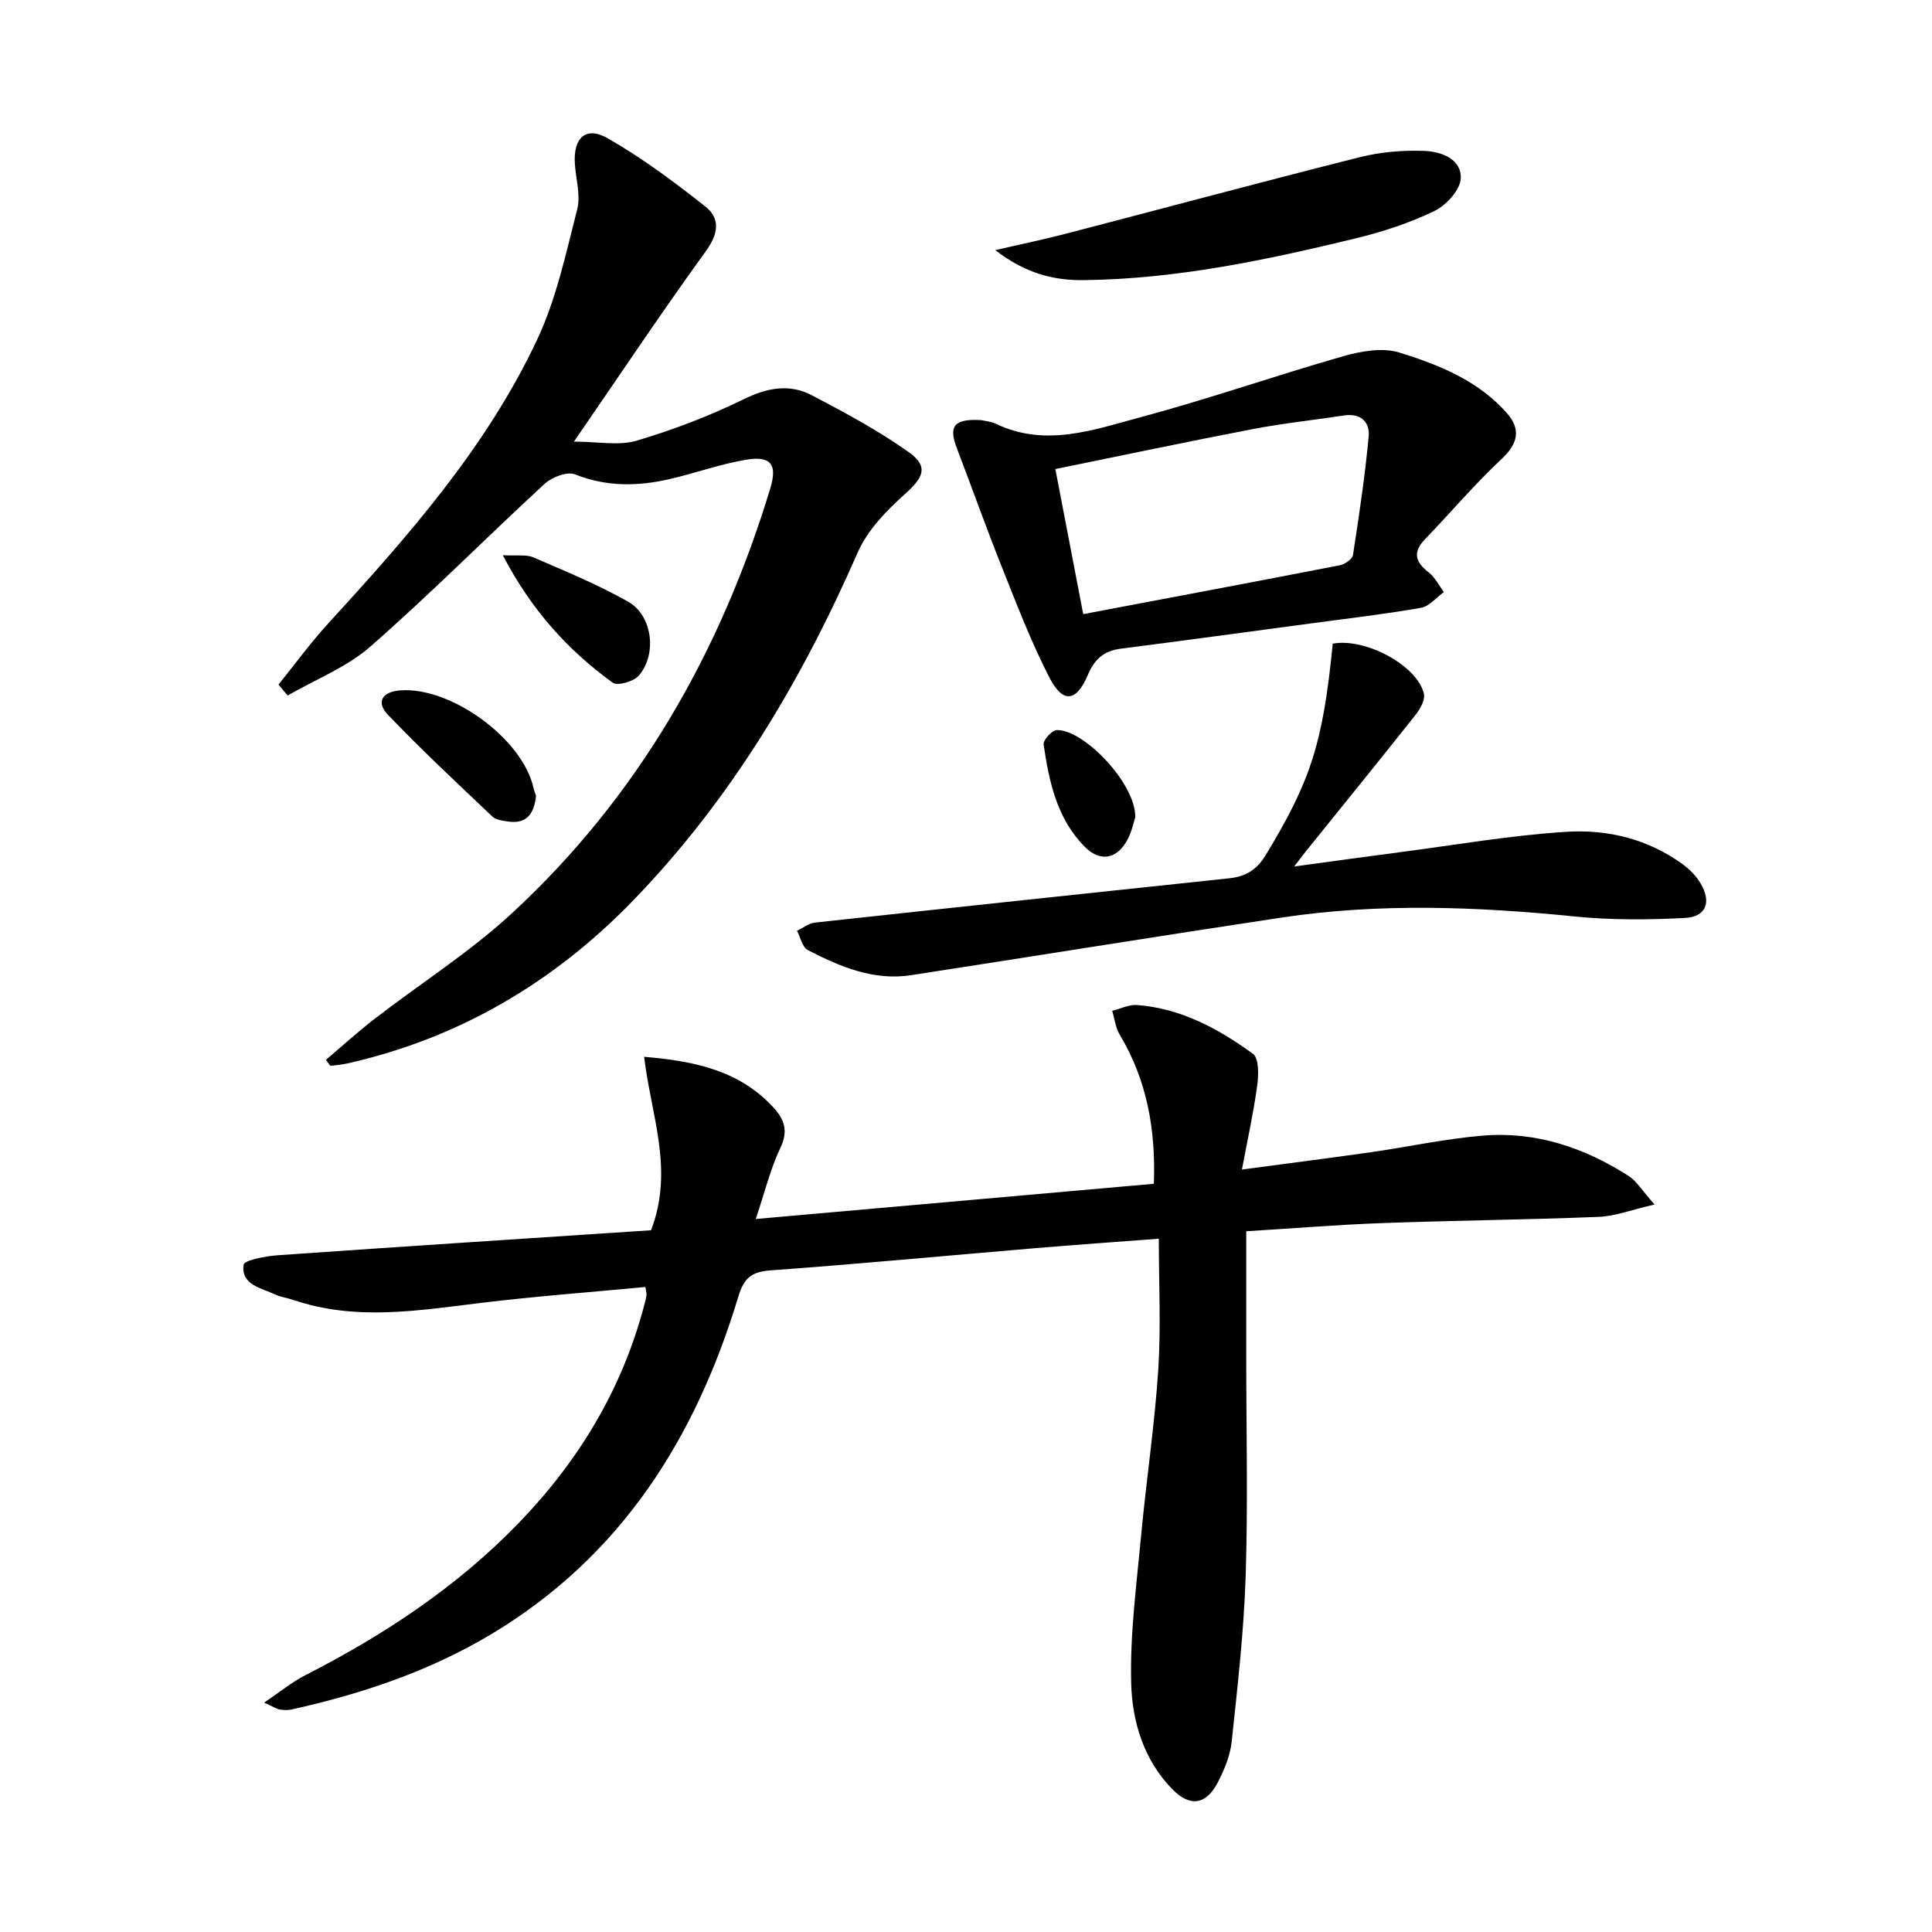
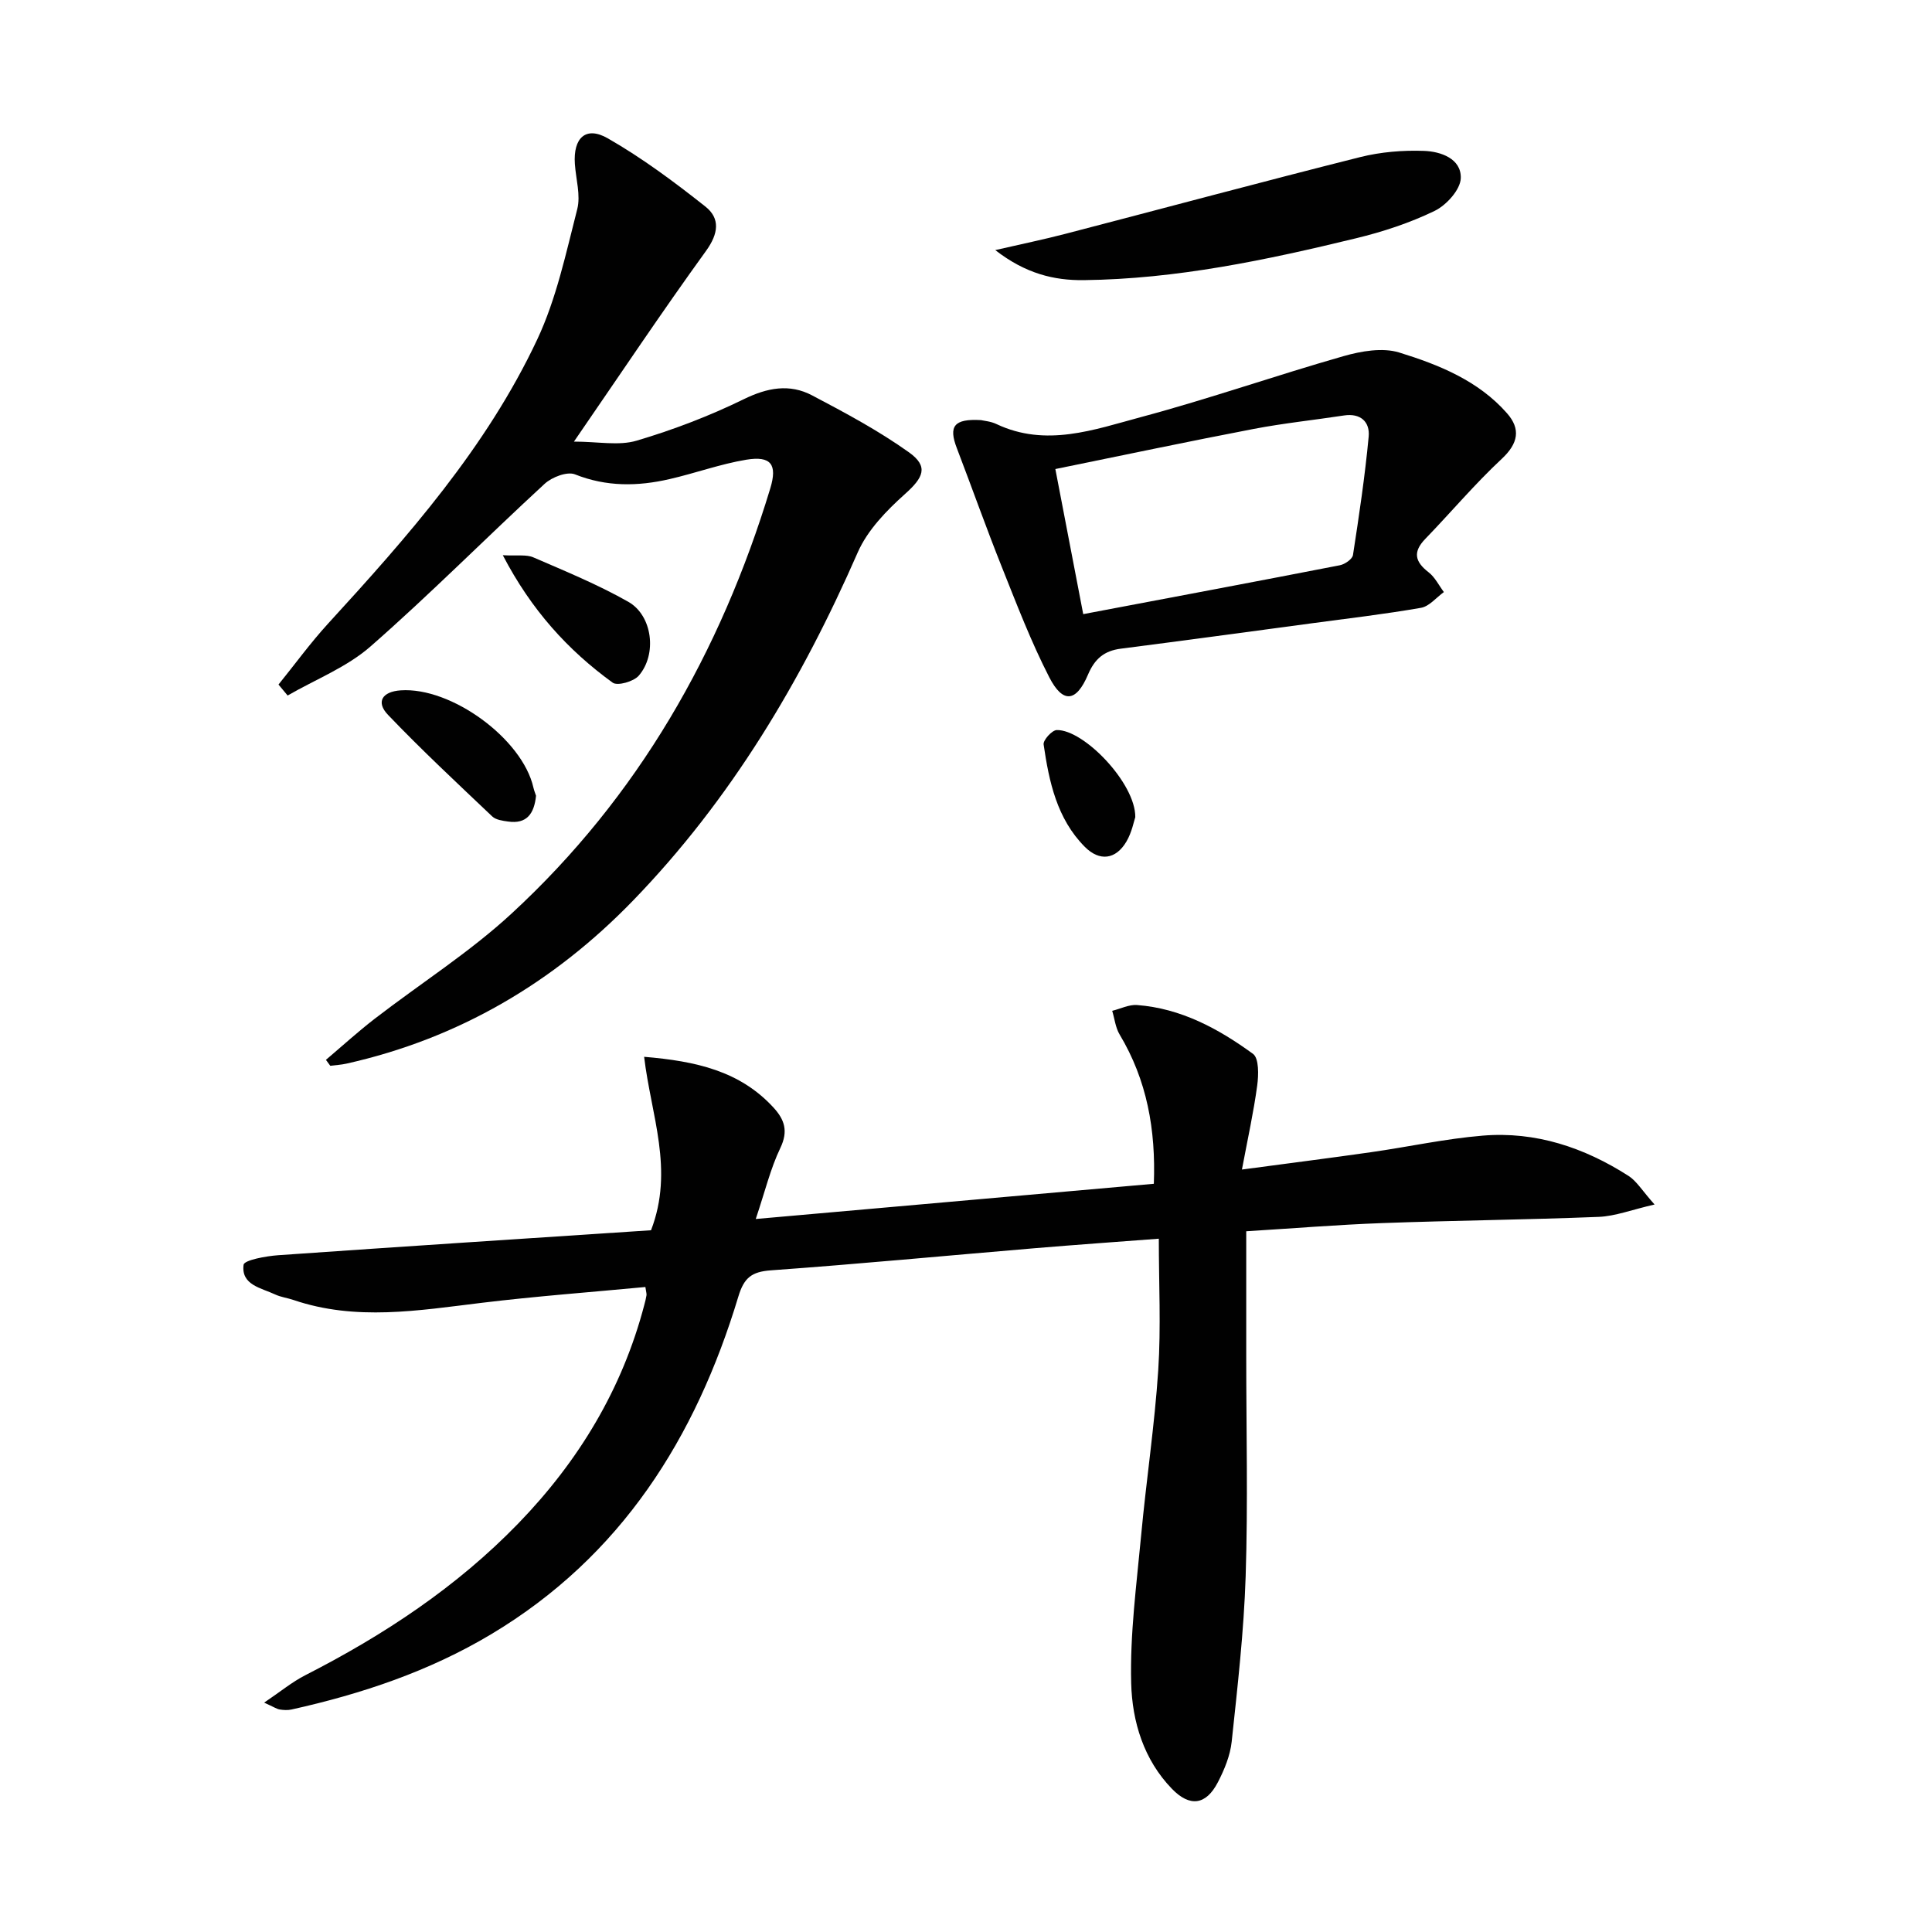
<svg xmlns="http://www.w3.org/2000/svg" enable-background="new 0 0 400 400" viewBox="0 0 400 400">
  <g fill="#010101">
    <path d="m133.36 218.8c10.78.9 19.82 2.95 26.75 10.47 2.33 2.53 3.13 4.9 1.45 8.41-2.05 4.28-3.17 9-5.09 14.7 28.05-2.48 55.07-4.87 82.42-7.29.42-11.22-1.42-21.45-7.08-30.9-.86-1.43-1.04-3.26-1.54-4.91 1.71-.42 3.46-1.32 5.13-1.2 9.09.68 16.87 4.9 24.02 10.11 1.25.91 1.17 4.38.87 6.56-.74 5.5-1.95 10.94-3.16 17.39 9.79-1.31 18.26-2.38 26.72-3.59 7.72-1.1 15.38-2.79 23.14-3.43 10.95-.91 21 2.46 30.17 8.33 1.69 1.08 2.83 3.05 5.4 5.93-4.76 1.09-8.13 2.42-11.55 2.56-14.96.6-29.94.74-44.91 1.29-9.25.34-18.49 1.1-28.08 1.69v25.95c0 15.16.37 30.34-.12 45.48-.37 11.43-1.68 22.85-2.89 34.23-.31 2.89-1.51 5.81-2.87 8.43-2.45 4.72-5.79 5.17-9.49 1.36-5.87-6.05-8.24-13.95-8.45-21.84-.27-10.19 1.11-20.44 2.06-30.64 1.06-11.41 2.79-22.77 3.54-34.2.58-8.9.12-17.87.12-27.23-8.27.63-16.98 1.24-25.69 1.97-18.21 1.53-36.4 3.27-54.63 4.58-3.99.29-5.56 1.54-6.73 5.42-8.83 29.26-24.25 53.8-51.16 69.91-12.85 7.69-26.81 12.36-41.33 15.59-.79.18-1.67.13-2.48 0-.6-.1-1.16-.49-3.21-1.42 3.38-2.28 5.8-4.29 8.53-5.68 16.26-8.3 31.33-18.25 44.09-31.42 12.49-12.9 21.53-27.82 26.1-45.3.17-.64.34-1.28.44-1.94.05-.31-.08-.65-.23-1.71-11.29 1.07-22.64 1.91-33.93 3.28-13.03 1.58-26 3.8-38.92-.59-1.25-.43-2.61-.59-3.79-1.14-2.9-1.37-7.09-1.95-6.55-6.15.13-.97 4.62-1.8 7.16-1.98 25.84-1.81 51.69-3.48 77.2-5.17 4.82-12.54 0-23.78-1.43-35.91z" />
    <path d="m57.66 141.73c3.4-4.2 6.59-8.6 10.23-12.58 16.55-18.08 32.81-36.47 43.33-58.85 3.97-8.44 5.95-17.87 8.29-26.99.74-2.89-.28-6.23-.49-9.37-.37-5.4 2.27-7.91 6.82-5.3 7.11 4.07 13.78 9.04 20.22 14.14 3.07 2.44 2.71 5.58.12 9.16-9.13 12.62-17.78 25.58-27.35 39.49 4.99 0 9.27.9 12.96-.19 7.59-2.25 15.09-5.11 22.2-8.59 4.89-2.39 9.48-3.25 14.15-.79 6.86 3.61 13.75 7.3 20.04 11.78 4.15 2.96 2.99 5.24-.8 8.63-3.83 3.43-7.77 7.48-9.79 12.09-11.63 26.58-26.27 51.18-46.52 72.09-16.43 16.97-36.13 28.58-59.37 33.77-1.09.24-2.22.3-3.32.44-.3-.41-.6-.82-.9-1.23 3.37-2.86 6.65-5.85 10.14-8.54 9.43-7.27 19.6-13.72 28.31-21.76 26.17-24.15 43.25-54.09 53.55-88.02 1.49-4.93.18-6.78-4.98-5.93-5.36.89-10.55 2.79-15.87 4.01-6.59 1.52-13.06 1.62-19.59-.98-1.62-.64-4.77.57-6.28 1.96-12.1 11.14-23.69 22.85-36.06 33.68-4.91 4.3-11.39 6.82-17.15 10.15-.62-.75-1.25-1.51-1.89-2.27z" />
    <path d="m203.1 86.98c.63.15 2.02.25 3.19.81 10.26 4.86 20.23 1.17 29.99-1.45 14.08-3.77 27.88-8.61 41.9-12.61 3.65-1.04 8.05-1.81 11.5-.75 8.23 2.54 16.4 5.83 22.33 12.58 2.88 3.27 2.33 6.25-1.09 9.44-5.57 5.19-10.5 11.06-15.81 16.55-2.62 2.7-2.2 4.72.66 6.93 1.32 1.02 2.13 2.71 3.17 4.1-1.57 1.13-3.02 2.96-4.73 3.26-7.51 1.31-15.09 2.2-22.65 3.21-13.16 1.77-26.32 3.56-39.5 5.25-3.44.44-5.4 2.08-6.8 5.37-2.43 5.72-5.2 6.03-8.01.57-3.78-7.35-6.75-15.13-9.82-22.82-3.26-8.16-6.19-16.44-9.33-24.64-1.74-4.53-.61-6.12 5-5.8zm15.4 10.13c1.85 9.62 3.77 19.62 5.77 30.04 18.08-3.42 35.62-6.71 53.13-10.12 1.04-.2 2.59-1.27 2.72-2.12 1.26-8.15 2.48-16.32 3.25-24.52.28-3.02-1.65-4.9-5.12-4.37-6.22.95-12.49 1.6-18.66 2.78-13.47 2.58-26.9 5.42-41.09 8.31z" />
-     <path d="m275.93 133.26c6.83-1.25 17.52 4.57 18.87 10.35.3 1.27-.76 3.17-1.71 4.37-7.54 9.52-15.2 18.94-22.82 28.4-.5.63-.98 1.27-2.33 3.02 8.04-1.09 14.96-2.06 21.88-2.96 11.53-1.5 23.03-3.52 34.61-4.23 8.5-.52 16.88 1.54 24.02 6.77 1.43 1.05 2.78 2.44 3.67 3.97 2.25 3.86 1.12 6.87-3.26 7.1-7.58.4-15.26.46-22.79-.3-20.27-2.04-40.51-2.82-60.71.22-25.59 3.85-51.14 7.99-76.72 11.93-7.79 1.2-14.72-1.76-21.4-5.2-1.13-.58-1.5-2.62-2.23-3.99 1.25-.59 2.45-1.56 3.74-1.7 28.58-3.11 57.16-6.14 85.75-9.17 3.31-.35 5.66-1.69 7.51-4.74 9.27-15.26 11.9-23.11 13.92-43.84z" />
    <path d="m206.06 51.78c5.69-1.31 10.12-2.22 14.49-3.36 20.35-5.29 40.65-10.76 61.04-15.89 4.27-1.07 8.84-1.45 13.24-1.29 3.46.12 7.73 1.6 7.61 5.64-.07 2.38-2.97 5.6-5.41 6.78-5.15 2.5-10.73 4.33-16.31 5.68-18.53 4.5-37.18 8.44-56.36 8.66-6.14.07-12.03-1.35-18.3-6.22z" />
    <path d="m110.98 164.75c-.38 3.7-1.91 5.9-5.79 5.34-1.13-.16-2.51-.34-3.27-1.05-7.29-6.92-14.65-13.78-21.59-21.04-2.56-2.68-1.18-4.81 2.62-5.07 10.49-.73 25.21 10.03 27.49 20.14.15.64.4 1.25.54 1.68z" />
    <path d="m104.1 114.95c2.97.17 4.87-.19 6.33.45 6.64 2.87 13.38 5.64 19.66 9.2 5.01 2.84 5.99 10.89 2.15 15.3-1.05 1.21-4.4 2.16-5.39 1.44-9.26-6.72-16.82-15.01-22.75-26.39z" />
    <path d="m235.05 169.18c-.28.8-.7 3.13-1.84 5.06-2.2 3.74-5.57 4.15-8.61 1.09-5.79-5.83-7.4-13.48-8.53-21.2-.13-.89 1.74-2.96 2.72-2.98 5.6-.13 16.33 11.01 16.26 18.03z" />
  </g>
</svg>